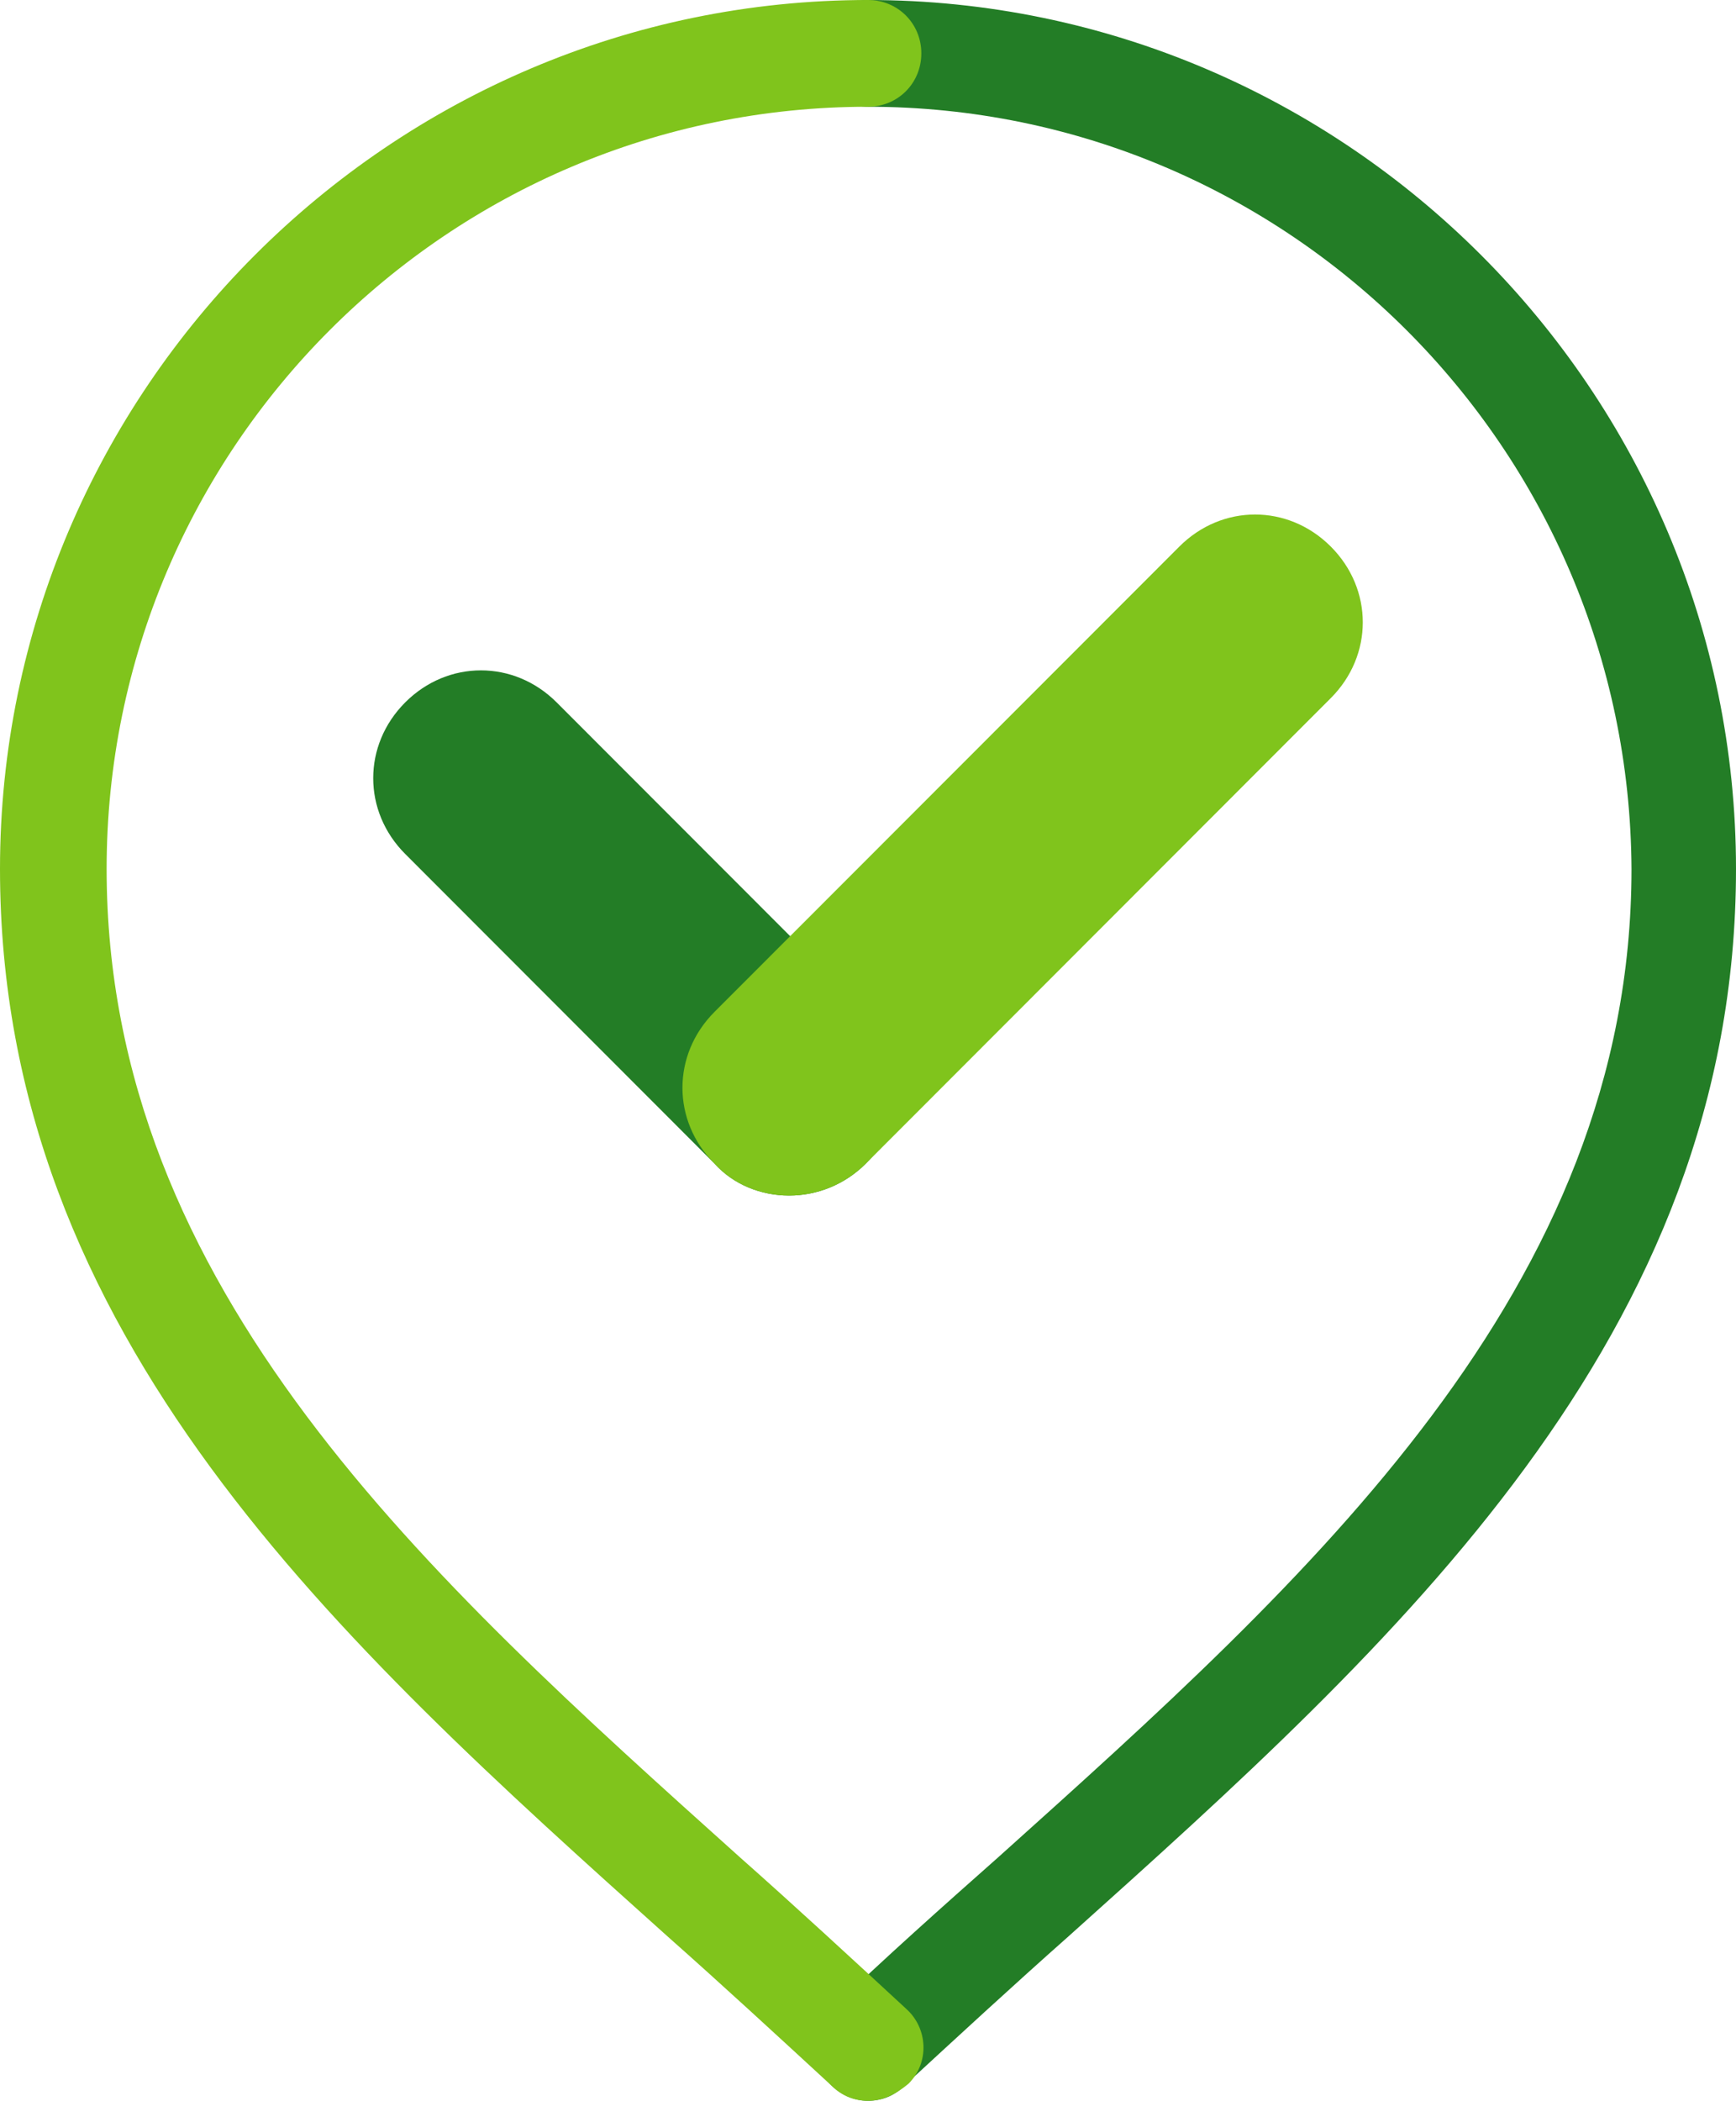
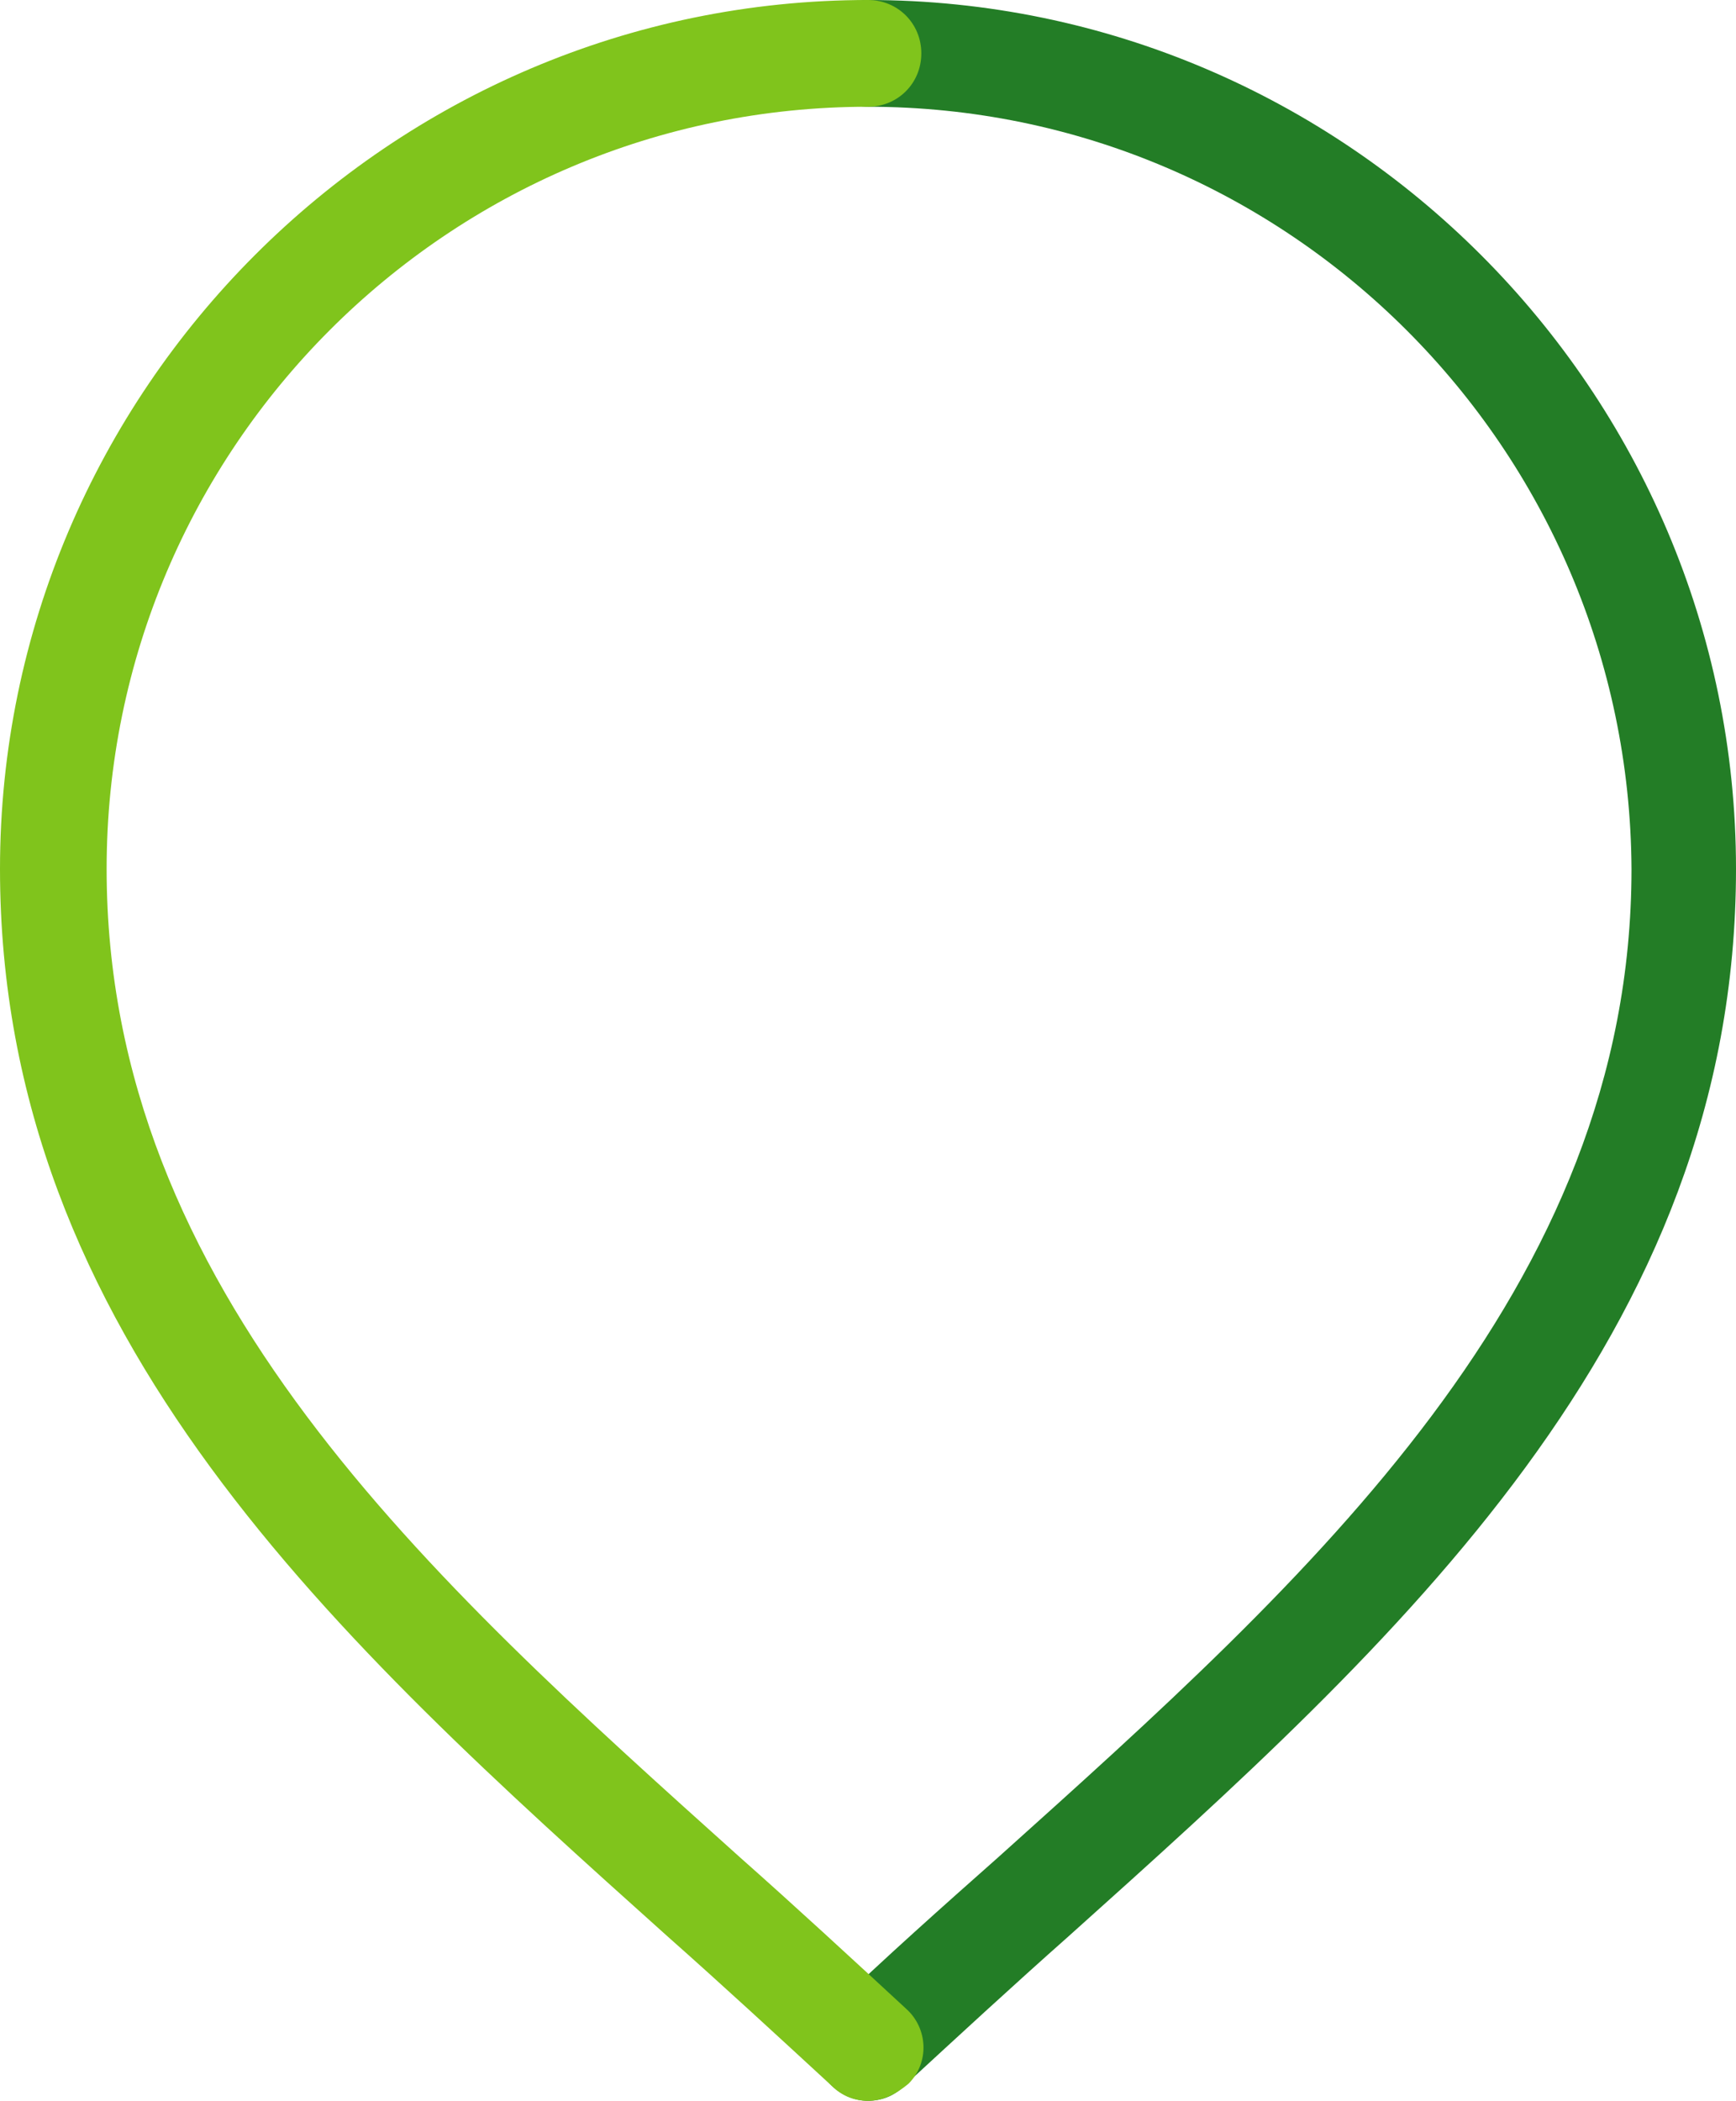
<svg xmlns="http://www.w3.org/2000/svg" width="81" height="98" viewBox="0 0 81 98" fill="none">
  <path d="M40.5 98C39.803 98 39.206 97.701 38.709 97.203C37.813 96.207 37.813 94.614 38.808 93.718C41.296 91.327 43.983 88.937 46.57 86.646C61.098 73.6 76.124 60.154 76.124 40.535C76.025 20.915 60.103 4.98 40.5 4.98C39.107 4.98 38.012 3.884 38.012 2.49C38.012 1.096 39.107 0 40.5 0C62.79 0 81 18.226 81 40.535C81 62.346 65.178 76.587 49.854 90.331C47.267 92.622 44.679 95.012 42.192 97.303C41.694 97.801 41.097 98 40.5 98Z" fill="#237D26" />
  <path d="M40.5 98C39.903 98 39.306 97.801 38.808 97.303C36.321 95.012 33.733 92.622 31.146 90.331C15.822 76.587 0 62.346 0 40.535C0 18.226 18.21 0 40.5 0C41.893 0 42.988 1.096 42.988 2.49C42.988 3.884 41.893 4.98 40.5 4.98C20.897 4.98 4.975 20.915 4.975 40.535C4.975 60.154 20.001 73.6 34.529 86.646C37.117 88.937 39.704 91.327 42.291 93.718C43.286 94.614 43.386 96.207 42.391 97.203C41.794 97.701 41.197 98 40.5 98Z" fill="#80C41C" />
-   <path d="M36.818 55.772C35.525 55.772 34.231 55.274 33.335 54.278L18.907 39.837C16.916 37.846 16.916 34.758 18.907 32.766C20.897 30.774 23.982 30.774 25.972 32.766L40.401 47.207C42.391 49.199 42.391 52.287 40.401 54.278C39.406 55.274 38.112 55.772 36.818 55.772Z" fill="#237D26" />
-   <path d="M36.818 55.772C35.525 55.772 34.231 55.274 33.335 54.279C31.345 52.287 31.345 49.199 33.335 47.207L55.028 25.496C57.018 23.504 60.103 23.504 62.093 25.496C64.084 27.488 64.084 30.575 62.093 32.567L40.401 54.279C39.405 55.274 38.112 55.772 36.818 55.772Z" fill="#80C41C" />
</svg>